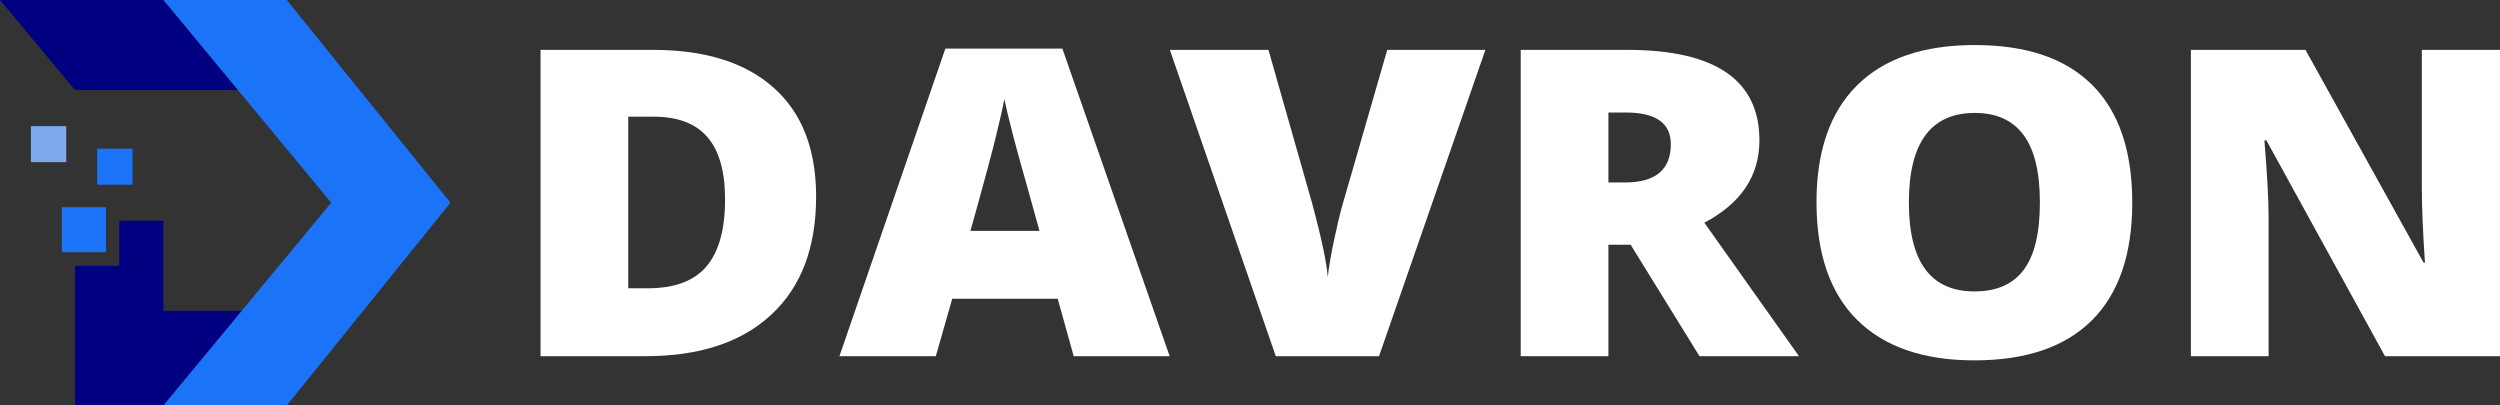
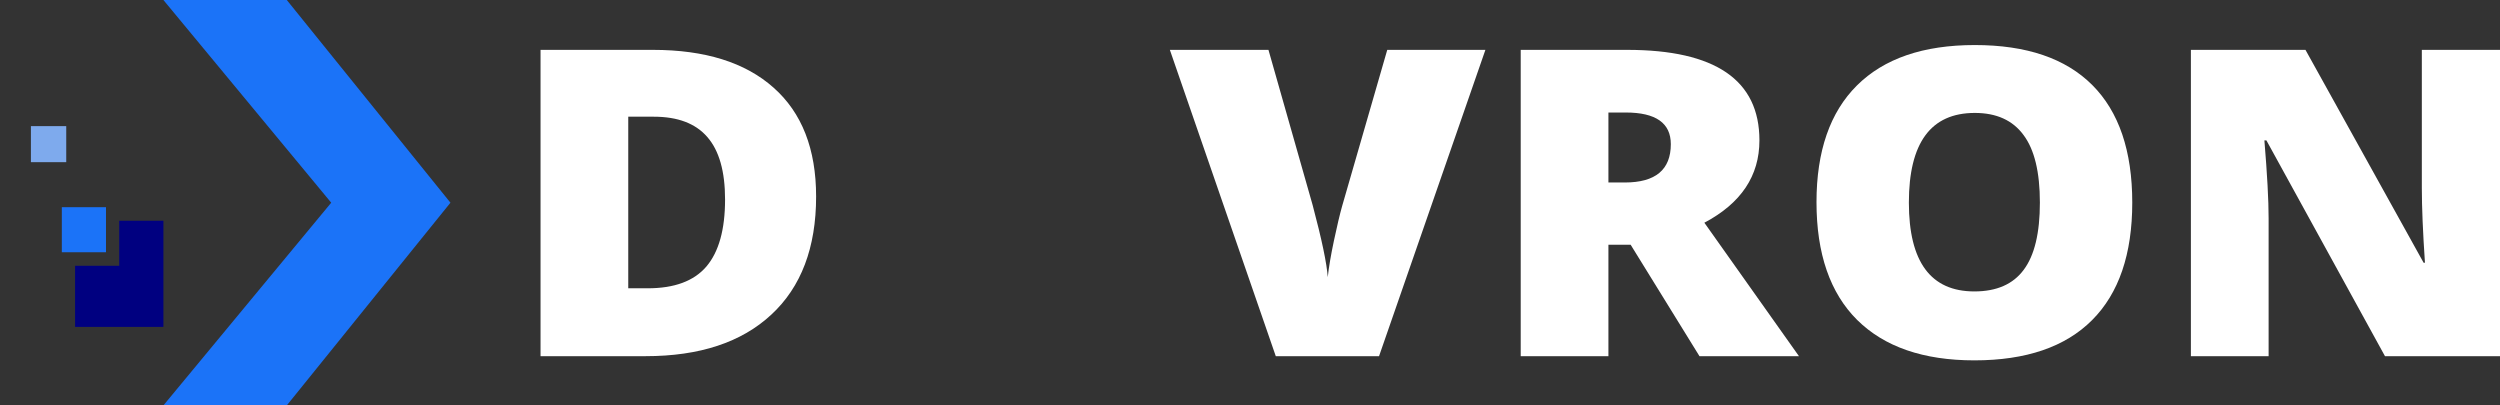
<svg xmlns="http://www.w3.org/2000/svg" width="222" height="36" viewBox="0 0 222 36" fill="none">
  <rect x="0" y="0" width="222" height="36" fill="#333333" stroke="none" />
-   <path d="M6.667 8L0 0H15.91L22.577 8H6.667Z" fill="#000080" />
  <path d="M10.588 23.601V19.601H14.51V29.029H6.667V23.601H10.588Z" fill="#000080" />
-   <path d="M6.667 27.6H22.867L15.91 36H6.667V27.6Z" fill="#000080" />
  <path d="M14.51 0L29.412 18L14.51 36H25.467L40 18L25.467 0H14.51Z" fill="#1B73F8" />
  <path d="M5.49 18.399H9.412V22.399H5.49V18.399Z" fill="#1B73F8" />
  <path d="M2.745 11.2H5.882V14.4H2.745V11.2Z" fill="#7EAAED" />
-   <path d="M8.627 13.2H11.765V16.4H8.627V13.2Z" fill="#1B73F8" />
  <path d="M72.471 17.451C72.471 21.991 71.144 25.488 68.488 27.944C65.846 30.4 62.125 31.628 57.327 31.628H48V4.428H57.978C62.605 4.428 66.174 5.544 68.685 7.777C71.209 10.009 72.471 13.234 72.471 17.451ZM64.386 17.712C64.386 15.219 63.861 13.37 62.809 12.167C61.77 10.964 60.186 10.363 58.057 10.363H55.789V25.6H57.524C59.891 25.6 61.626 24.955 62.73 23.665C63.834 22.363 64.386 20.378 64.386 17.712Z" fill="white" />
-   <path d="M95.345 31.628L93.925 26.53H84.559L83.1 31.628H74.542L83.948 4.316H94.34L103.864 31.628H95.345ZM92.308 20.502L91.066 16.037C90.777 15.045 90.422 13.761 90.001 12.186C89.594 10.611 89.324 9.482 89.193 8.8C89.075 9.433 88.838 10.474 88.483 11.926C88.141 13.377 87.372 16.236 86.176 20.502H92.308Z" fill="white" />
  <path d="M123.188 4.428H131.904L122.459 31.628H113.289L103.883 4.428H112.639L116.563 18.214C117.378 21.277 117.825 23.411 117.904 24.614C117.996 23.746 118.18 22.66 118.456 21.358C118.732 20.056 118.975 19.033 119.185 18.288L123.188 4.428Z" fill="white" />
  <path d="M142.828 21.73V31.628H135.039V4.428H144.485C152.32 4.428 156.237 7.107 156.237 12.465C156.237 15.616 154.607 18.053 151.347 19.777L159.747 31.628H150.913L144.8 21.73H142.828ZM142.828 16.205H144.288C147.009 16.205 148.369 15.07 148.369 12.8C148.369 10.927 147.035 9.991 144.367 9.991H142.828V16.205Z" fill="white" />
  <path d="M189.345 17.991C189.345 22.567 188.156 26.047 185.776 28.428C183.397 30.809 179.913 32 175.325 32C170.803 32 167.333 30.803 164.914 28.409C162.508 26.015 161.305 22.53 161.305 17.953C161.305 13.426 162.501 9.972 164.894 7.591C167.3 5.197 170.79 4 175.365 4C179.953 4 183.43 5.184 185.796 7.553C188.162 9.922 189.345 13.402 189.345 17.991ZM169.508 17.991C169.508 23.25 171.447 25.879 175.325 25.879C177.297 25.879 178.756 25.24 179.703 23.963C180.663 22.685 181.142 20.695 181.142 17.991C181.142 15.274 180.656 13.271 179.683 11.981C178.723 10.679 177.284 10.028 175.365 10.028C171.46 10.028 169.508 12.682 169.508 17.991Z" fill="white" />
  <path d="M222 31.628H211.786L201.256 12.465H201.078C201.328 15.479 201.453 17.78 201.453 19.367V31.628H194.551V4.428H204.726L215.217 23.33H215.335C215.151 20.589 215.059 18.388 215.059 16.726V4.428H222V31.628Z" fill="white" />
</svg>